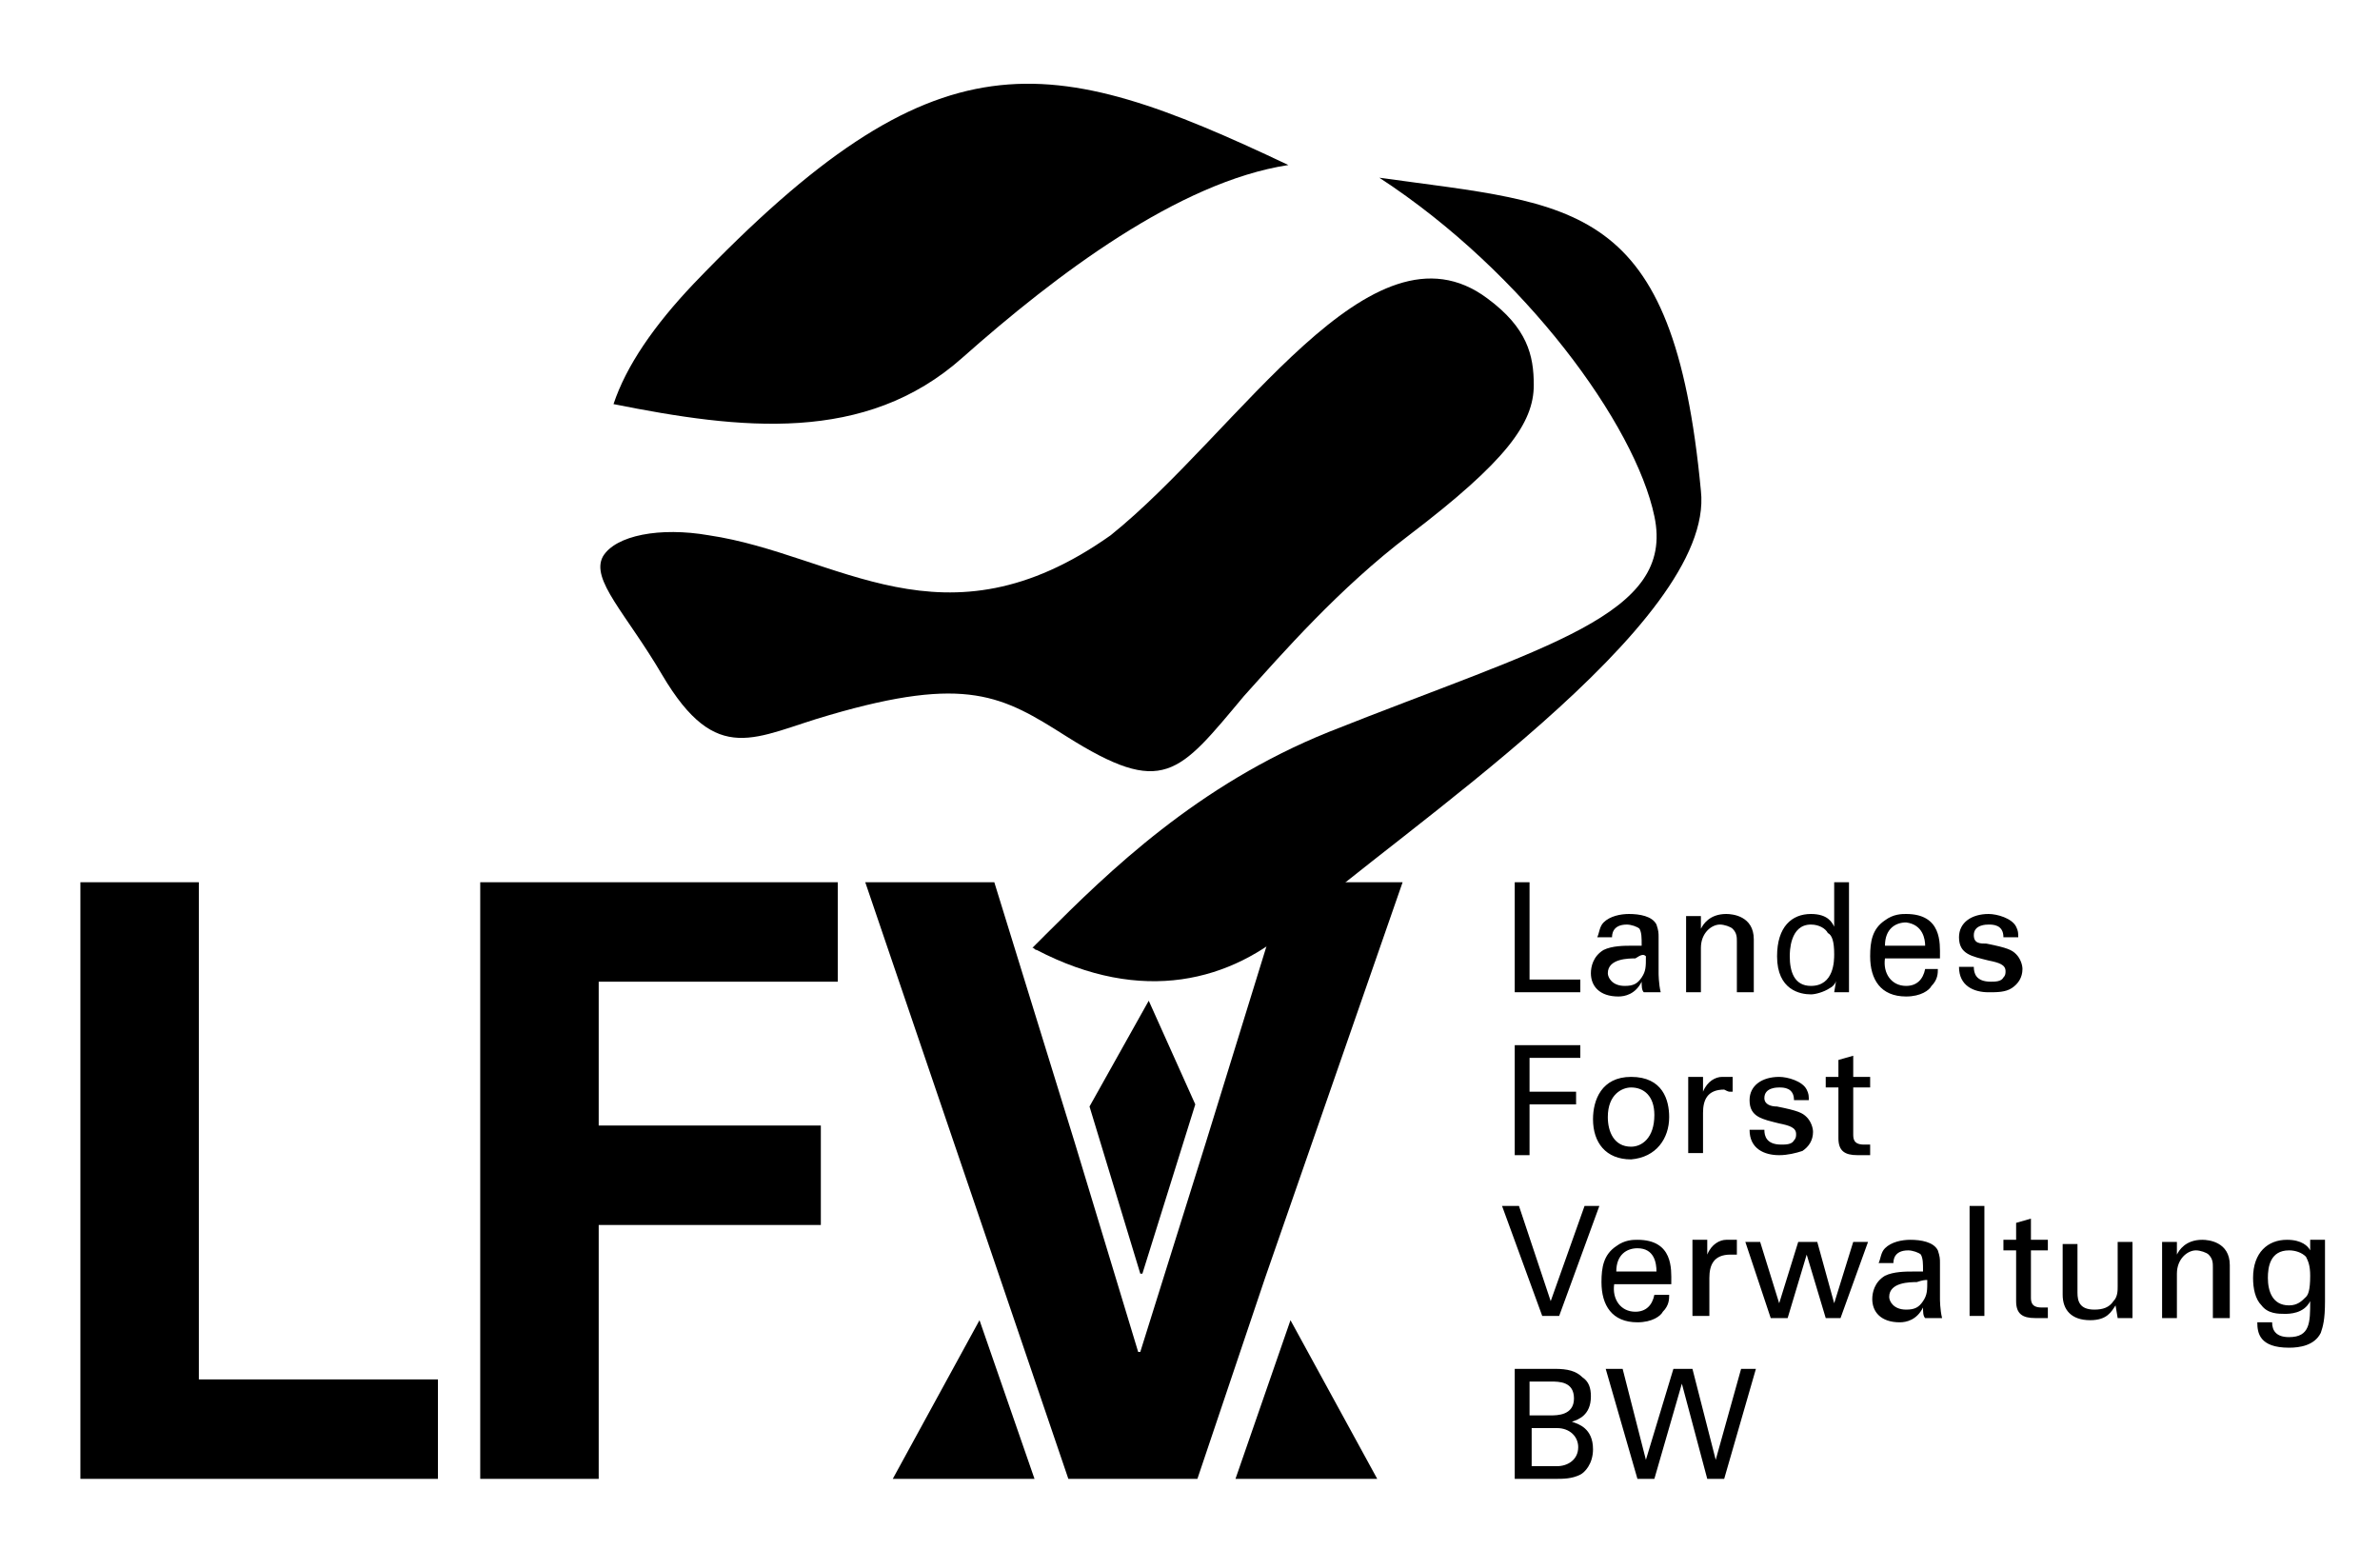
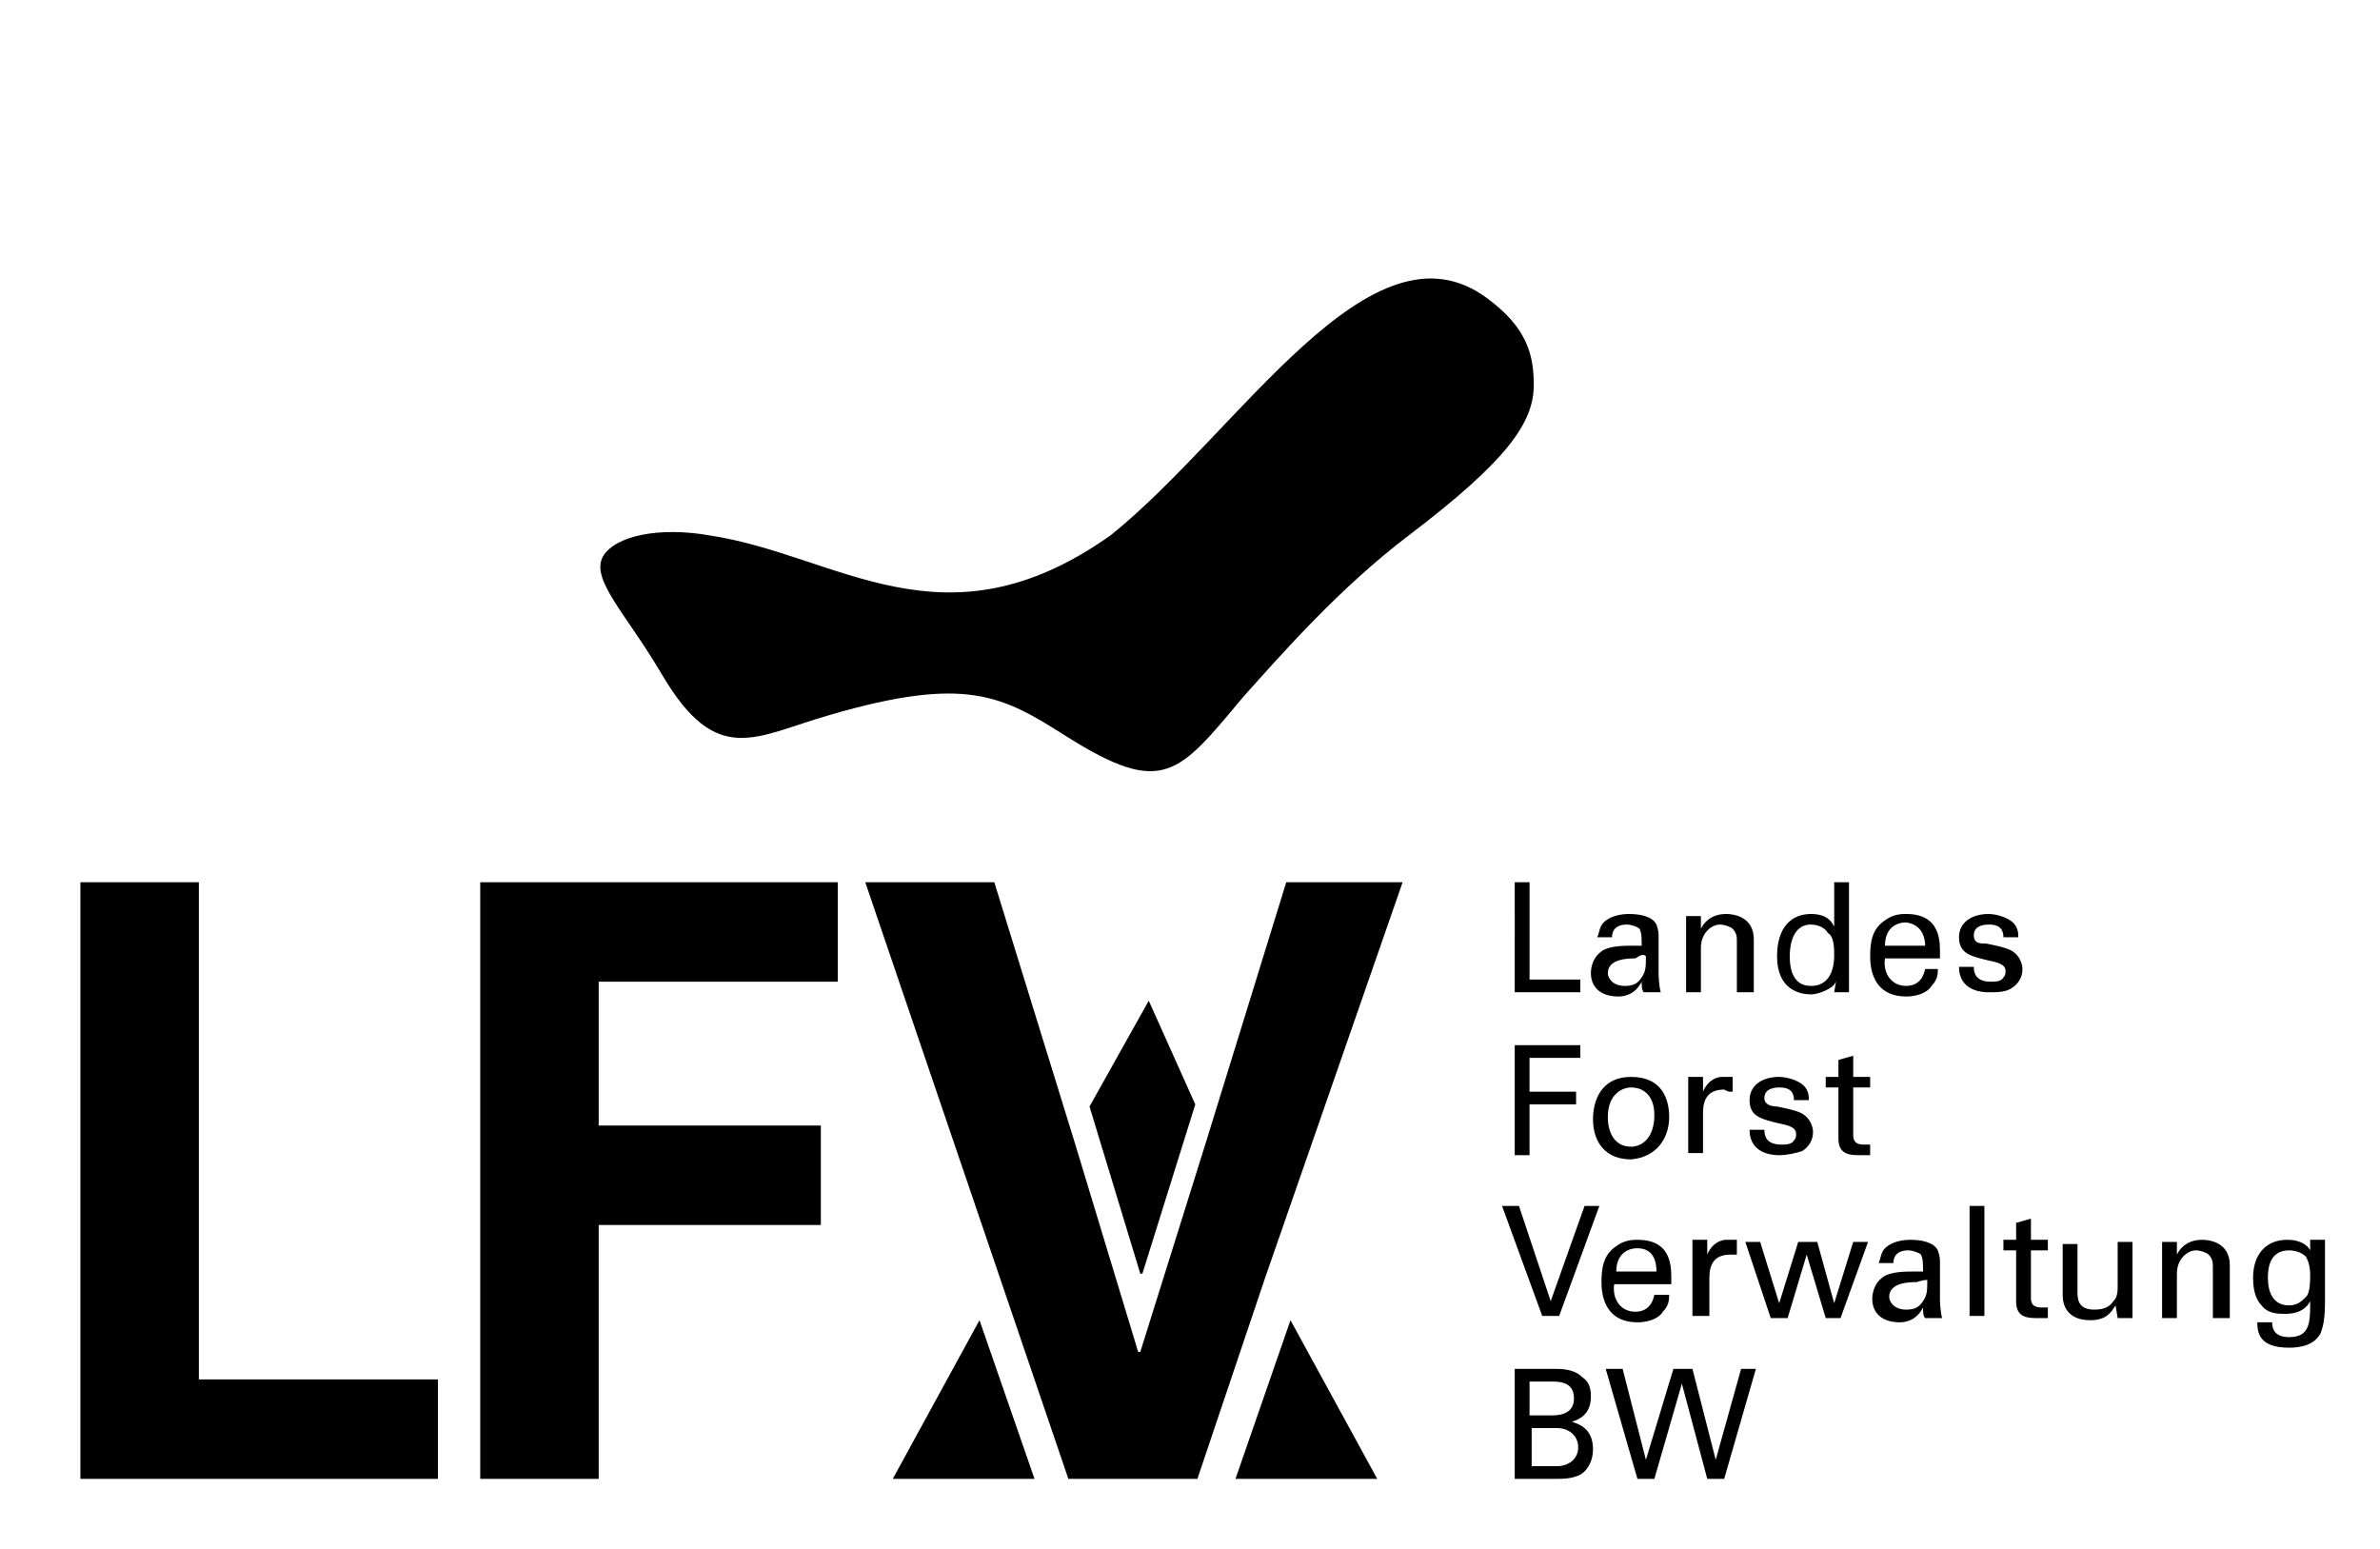
<svg xmlns="http://www.w3.org/2000/svg" version="1.1" id="Layer_1" x="0px" y="0px" viewBox="0 0 112.5 73.2" style="enable-background:new 0 0 112.5 73.2;" xml:space="preserve">
  <g>
    <g>
      <g>
        <path d="M42.2,69.9h6.7l-2.6-7.5L42.2,69.9z M58.4,69.9h6.7L61,62.4L58.4,69.9z M51.5,52.3l2.4,7.9H54l2.5-8l-2.2-4.9L51.5,52.3z     " />
        <g>
          <path d="M72.3,50h2.4v-0.6h-3.1v5.2h0.7v-2.4h2.2v-0.6h-2.2V50z M78.2,52.7c0,1.1-0.6,1.5-1.1,1.5c-0.8,0-1.1-0.7-1.1-1.4      c0-1.1,0.7-1.4,1.1-1.4C77.7,51.4,78.2,51.8,78.2,52.7 M78.9,52.8c0-0.8-0.3-1.9-1.8-1.9c-1.4,0-1.8,1.1-1.8,2      c0,1.1,0.6,1.9,1.8,1.9C78.3,54.7,78.9,53.8,78.9,52.8 M81.8,51.6c0,0,0.1,0,0.1,0v-0.7c-0.1,0-0.3,0-0.5,0      c-0.3,0-0.7,0.2-0.9,0.7l0-0.7h-0.7c0,0.2,0,0.5,0,0.7v2.9h0.7v-1.9c0-0.6,0.2-1.1,1-1.1C81.7,51.6,81.7,51.6,81.8,51.6       M83.4,51.9c0-0.5,0.6-0.5,0.7-0.5c0.2,0,0.7,0,0.7,0.6h0.7c0-0.2,0-0.3-0.1-0.5c-0.2-0.4-0.9-0.6-1.3-0.6      c-0.8,0-1.4,0.4-1.4,1.1c0,0.8,0.6,0.9,1.4,1.1c0.5,0.1,0.8,0.2,0.8,0.5c0,0.1,0,0.2-0.1,0.3c-0.1,0.2-0.4,0.2-0.6,0.2      c-0.7,0-0.8-0.4-0.8-0.7h-0.7c0,0.9,0.7,1.2,1.4,1.2c0.4,0,0.8-0.1,1.1-0.2c0.3-0.2,0.5-0.5,0.5-0.9c0-0.2-0.1-0.5-0.3-0.7      c-0.2-0.2-0.4-0.3-1.4-0.5C83.7,52.3,83.4,52.2,83.4,51.9 M87.6,53.6v-2.2h0.8v-0.5h-0.8v-1l-0.7,0.2v0.8h-0.6v0.5h0.6v2.4      c0,0.6,0.3,0.8,0.9,0.8c0.2,0,0.4,0,0.6,0v-0.5c-0.1,0-0.2,0-0.3,0C87.6,54.1,87.6,53.8,87.6,53.6" />
          <path d="M93.8,57h-0.7v5.2h0.7V57z M73.3,65.3c0.4,0,1.1,0,1.1,0.8c0,0.8-0.8,0.8-1.1,0.8h-1v-1.6H73.3z M72.3,67.5h1.3      c0.6,0,1,0.4,1,0.9c0,0.6-0.5,0.9-1,0.9h-1.2V67.5z M73.5,64.7h-1.9v5.2h1.9c0.4,0,0.8,0,1.2-0.2c0.2-0.1,0.6-0.5,0.6-1.2      c0-1-0.7-1.2-1-1.3c0.3-0.1,0.9-0.3,0.9-1.2c0-0.4-0.1-0.7-0.4-0.9C74.5,64.8,74.1,64.7,73.5,64.7 M71.6,46.9h3.1v-0.6h-2.4      v-4.6h-0.7V46.9z M75.6,57h-0.7l-1.6,4.5L71.8,57H71l1.9,5.2h0.8L75.6,57z M77.8,45.2c0,0.5,0,0.7-0.2,1      c-0.2,0.3-0.4,0.4-0.8,0.4c-0.6,0-0.8-0.4-0.8-0.6c0-0.7,1-0.7,1.3-0.7C77.6,45.1,77.7,45.1,77.8,45.2 M78.5,46.9      c-0.1-0.4-0.1-0.9-0.1-0.9l0-1.7c0-0.2,0-0.3-0.1-0.6c-0.2-0.4-0.8-0.5-1.3-0.5c-0.4,0-0.9,0.1-1.2,0.4      c-0.2,0.2-0.2,0.5-0.3,0.7h0.7c0-0.1,0-0.6,0.7-0.6c0.2,0,0.5,0.1,0.6,0.2c0.1,0.2,0.1,0.4,0.1,0.8c-0.2,0-0.3,0-0.5,0      c-0.3,0-0.9,0-1.3,0.2c-0.5,0.3-0.6,0.8-0.6,1.1c0,0.6,0.4,1.1,1.3,1.1c0.3,0,0.8-0.1,1.1-0.7c0,0.2,0,0.4,0.1,0.5H78.5z       M78.3,60.1h-1.9c0-0.8,0.5-1.1,1-1.1C78.2,59,78.3,59.7,78.3,60.1 M79,60.6c0-0.6,0.1-2-1.6-2c-0.2,0-0.6,0-1,0.3      c-0.6,0.4-0.7,1-0.7,1.7c0,1.1,0.5,1.9,1.7,1.9c0.7,0,1.1-0.3,1.2-0.5c0.3-0.3,0.3-0.6,0.3-0.8h-0.7c-0.1,0.5-0.4,0.8-0.9,0.8      c-0.7,0-1.1-0.6-1-1.3H79z M80,64.7h-0.9L77.8,69l-1.1-4.3h-0.8l1.5,5.2h0.8l1.3-4.5l1.2,4.5h0.8l1.5-5.2h-0.7L81.1,69L80,64.7z       M80.8,62.3v-1.9c0-0.6,0.2-1.1,1-1.1c0.1,0,0.1,0,0.2,0c0.1,0,0.1,0,0.1,0v-0.7c-0.1,0-0.3,0-0.5,0c-0.3,0-0.7,0.2-0.9,0.7      l0-0.7h-0.7c0,0.2,0,0.5,0,0.7v2.9H80.8z M82.2,46.9h0.7v-2.5c0-1.1-1-1.2-1.3-1.2c-0.8,0-1.1,0.5-1.2,0.7l0-0.6h-0.7l0,0.4v3.2      h0.7v-2.1c0-0.7,0.5-1.1,0.9-1.1c0.2,0,0.5,0.1,0.6,0.2c0.2,0.2,0.2,0.4,0.2,0.6V46.9z M86.7,45.1c0,0.3,0,1.5-1.1,1.5      c-0.8,0-1-0.7-1-1.4c0-0.2,0-1.5,1-1.5c0.4,0,0.7,0.2,0.8,0.4C86.6,44.2,86.7,44.5,86.7,45.1 M86.7,46.9h0.7c0-0.2,0-0.5,0-0.6      v-4.6h-0.7v2.1c-0.1-0.2-0.3-0.6-1.1-0.6c-0.9,0-1.6,0.6-1.6,2c0,1.6,1.1,1.8,1.6,1.8c0.2,0,0.6-0.1,0.9-0.3      c0.2-0.1,0.3-0.3,0.3-0.4L86.7,46.9z M87,62.3l1.3-3.6h-0.7l-0.9,2.9l-0.8-2.9H85l-0.9,2.9l-0.9-2.9h-0.7l1.2,3.6h0.8l0.9-3      l0.9,3H87z M91,44.7h-1.9c0-0.8,0.5-1.1,1-1.1C90.9,43.7,91,44.4,91,44.7 M91.7,45.2c0-0.6,0.1-2-1.6-2c-0.2,0-0.6,0-1,0.3      c-0.6,0.4-0.7,1-0.7,1.7c0,1.1,0.5,1.9,1.7,1.9c0.7,0,1.1-0.3,1.2-0.5c0.3-0.3,0.3-0.6,0.3-0.8H91c-0.1,0.5-0.4,0.8-0.9,0.8      c-0.7,0-1.1-0.6-1-1.3H91.7z M91.1,60.5c0,0.5,0,0.7-0.2,1c-0.2,0.3-0.4,0.4-0.8,0.4c-0.6,0-0.8-0.4-0.8-0.6      c0-0.7,1-0.7,1.3-0.7C90.9,60.5,91,60.5,91.1,60.5 M91.8,62.3c-0.1-0.4-0.1-0.9-0.1-0.9l0-1.7c0-0.2,0-0.3-0.1-0.6      c-0.2-0.4-0.8-0.5-1.3-0.5c-0.4,0-0.9,0.1-1.2,0.4c-0.2,0.2-0.2,0.5-0.3,0.7h0.7c0-0.1,0-0.6,0.7-0.6c0.2,0,0.5,0.1,0.6,0.2      c0.1,0.2,0.1,0.4,0.1,0.8c-0.2,0-0.3,0-0.5,0c-0.3,0-0.9,0-1.3,0.2c-0.5,0.3-0.6,0.8-0.6,1.1c0,0.6,0.4,1.1,1.3,1.1      c0.3,0,0.8-0.1,1.1-0.7c0,0.2,0,0.4,0.1,0.5H91.8z M93.3,44.2c0-0.5,0.6-0.5,0.7-0.5c0.2,0,0.7,0,0.7,0.6h0.7      c0-0.2,0-0.3-0.1-0.5c-0.2-0.4-0.9-0.6-1.3-0.6c-0.8,0-1.4,0.4-1.4,1.1c0,0.8,0.6,0.9,1.4,1.1c0.5,0.1,0.8,0.2,0.8,0.5      c0,0.1,0,0.2-0.1,0.3c-0.1,0.2-0.4,0.2-0.6,0.2c-0.7,0-0.8-0.4-0.8-0.7h-0.7c0,0.9,0.7,1.2,1.4,1.2c0.4,0,0.8,0,1.1-0.2      c0.3-0.2,0.5-0.5,0.5-0.9c0-0.2-0.1-0.5-0.3-0.7c-0.2-0.2-0.4-0.3-1.4-0.5C93.6,44.6,93.3,44.6,93.3,44.2 M96.2,62.3      c0.2,0,0.4,0,0.6,0v-0.5c-0.1,0-0.2,0-0.3,0c-0.5,0-0.5-0.3-0.5-0.5v-2.2h0.8v-0.5H96v-1l-0.7,0.2v0.8h-0.6v0.5h0.6v2.4      C95.3,62.1,95.6,62.3,96.2,62.3 M100.1,62.3h0.7c0-0.2,0-0.6,0-0.7v-2.9h-0.7v2.1c0,0.2,0,0.5-0.2,0.7c-0.2,0.3-0.5,0.4-0.9,0.4      c-0.7,0-0.8-0.4-0.8-0.8v-2.3h-0.7v2.4c0,0.7,0.4,1.2,1.3,1.2c0.8,0,1-0.4,1.2-0.7L100.1,62.3z M104.7,62.3h0.7v-2.5      c0-1.1-1-1.2-1.3-1.2c-0.8,0-1.1,0.5-1.2,0.7l0-0.6h-0.7l0,0.4v3.2h0.7v-2.1c0-0.7,0.5-1.1,0.9-1.1c0.2,0,0.5,0.1,0.6,0.2      c0.2,0.2,0.2,0.4,0.2,0.6V62.3z M109.2,60.3c0,0.7-0.1,0.9-0.2,1c-0.2,0.2-0.4,0.4-0.8,0.4c-0.8,0-1-0.7-1-1.3      c0-0.5,0.1-1.3,1-1.3c0.3,0,0.6,0.1,0.8,0.3C109.1,59.6,109.2,59.8,109.2,60.3 M109.9,58.6h-0.7l0,0.5c-0.1-0.2-0.4-0.5-1.1-0.5      c-0.9,0-1.6,0.6-1.6,1.8c0,0.5,0.1,1,0.4,1.3c0.3,0.4,0.8,0.4,1.1,0.4c0.2,0,0.9,0,1.2-0.6c0,1,0,1.7-1,1.7      c-0.6,0-0.8-0.3-0.8-0.7h-0.7c0,0.5,0.1,1.2,1.5,1.2c0.5,0,1.2-0.1,1.5-0.7c0.1-0.3,0.2-0.6,0.2-1.5l0-2.3L109.9,58.6z" />
-           <path d="M61.2,43.7c4.9-4.4,19.9-14.2,19.2-20.5C79.1,9.4,74.5,9.7,65.2,8.4c6.9,4.5,12.1,11.7,13,16c1,4.7-5.1,6.1-15.4,10.2      c-6.2,2.5-10.4,6.6-13.4,9.6c-0.2,0.2-0.4,0.4-0.6,0.6c0.1,0,0.1,0.1,0.2,0.1C54,47.5,58.2,46.4,61.2,43.7" />
-           <path d="M45.5,16.9c4.4-3.9,10.2-8.3,15.4-9.1c-11.4-5.4-16.6-6.4-28.1,5.6c-1.9,2-3.2,3.9-3.8,5.7C35,20.3,40.9,21,45.5,16.9" />
          <path d="M66.6,25.3c4.6-3.5,5.9-5.3,5.9-7.1c0-1.4-0.3-2.7-2.2-4.1c-5.5-4.1-11.7,6.3-17.8,11.2c-7.9,5.6-12.9,0.9-19,0      c-2.3-0.4-4.4,0-5,1c-0.6,1.1,1.1,2.7,2.8,5.6c2.6,4.4,4.4,2.9,7.9,1.9c6.5-1.9,8.2-0.9,11.2,1c4.6,2.9,5.3,1.8,8.4-1.9      C60.6,30.9,63.3,27.8,66.6,25.3" />
          <path d="M3.8,69.9h16.9v-4.7H9.4V41.7H3.8V69.9z M28.3,46.4h11.3v-4.7H22.7v28.2h5.6v-12h10.5v-4.7H28.3V46.4z M66.3,41.7h-5.5      L57,54l-3.1,9.9h-0.1l-3-9.9l-3.8-12.3h-6.1l6.4,18.8l3.2,9.4h6.1l3.2-9.5L66.3,41.7z" />
        </g>
      </g>
    </g>
  </g>
</svg>